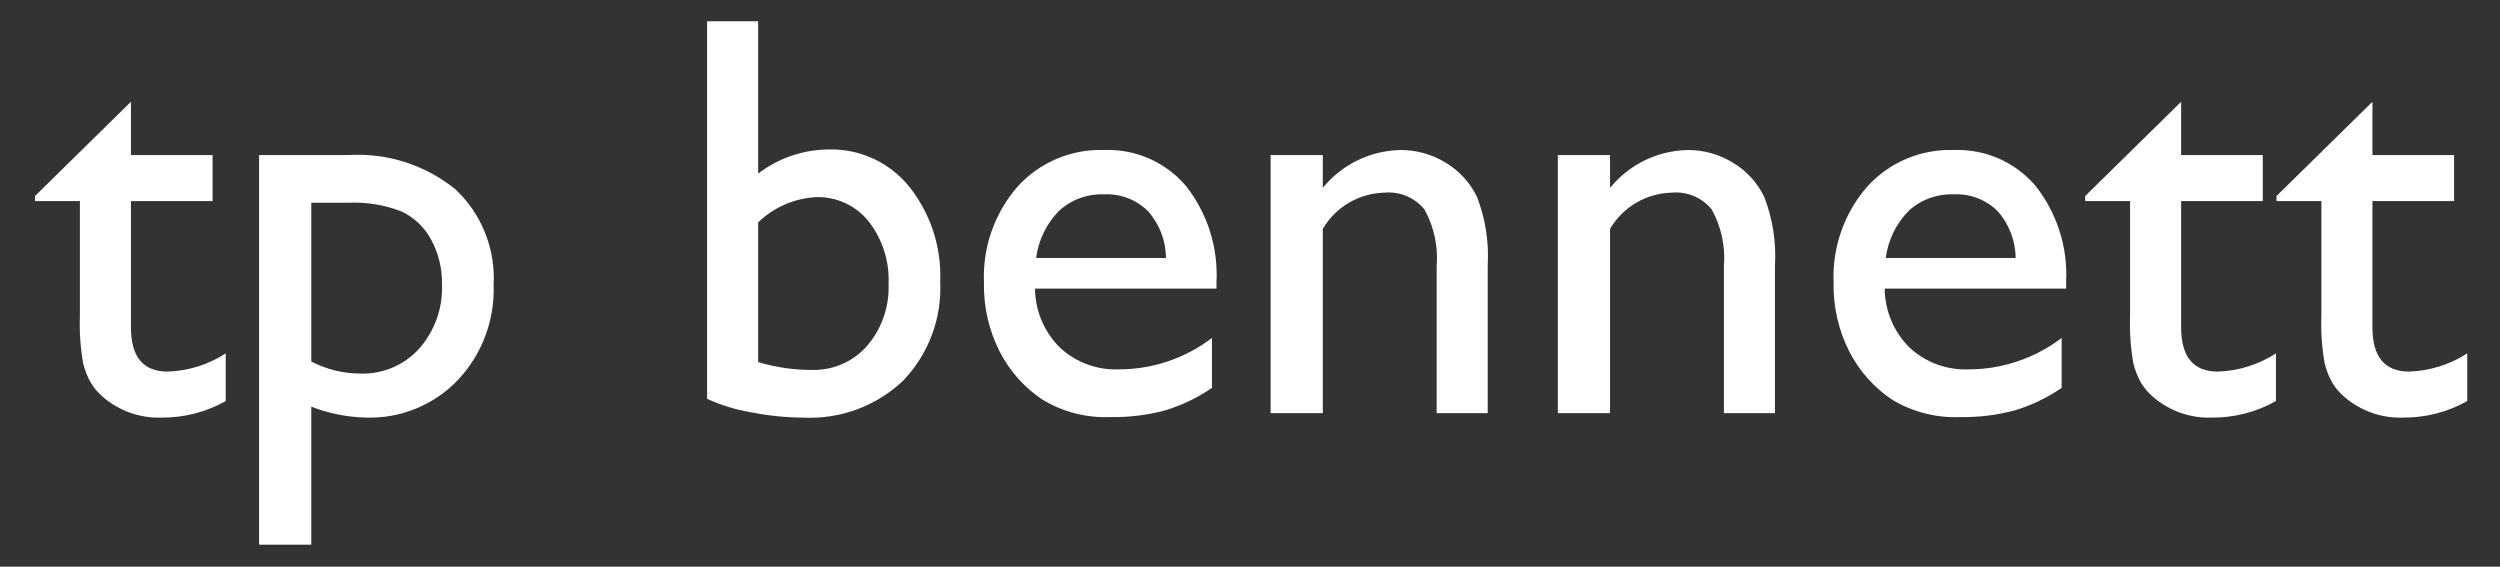
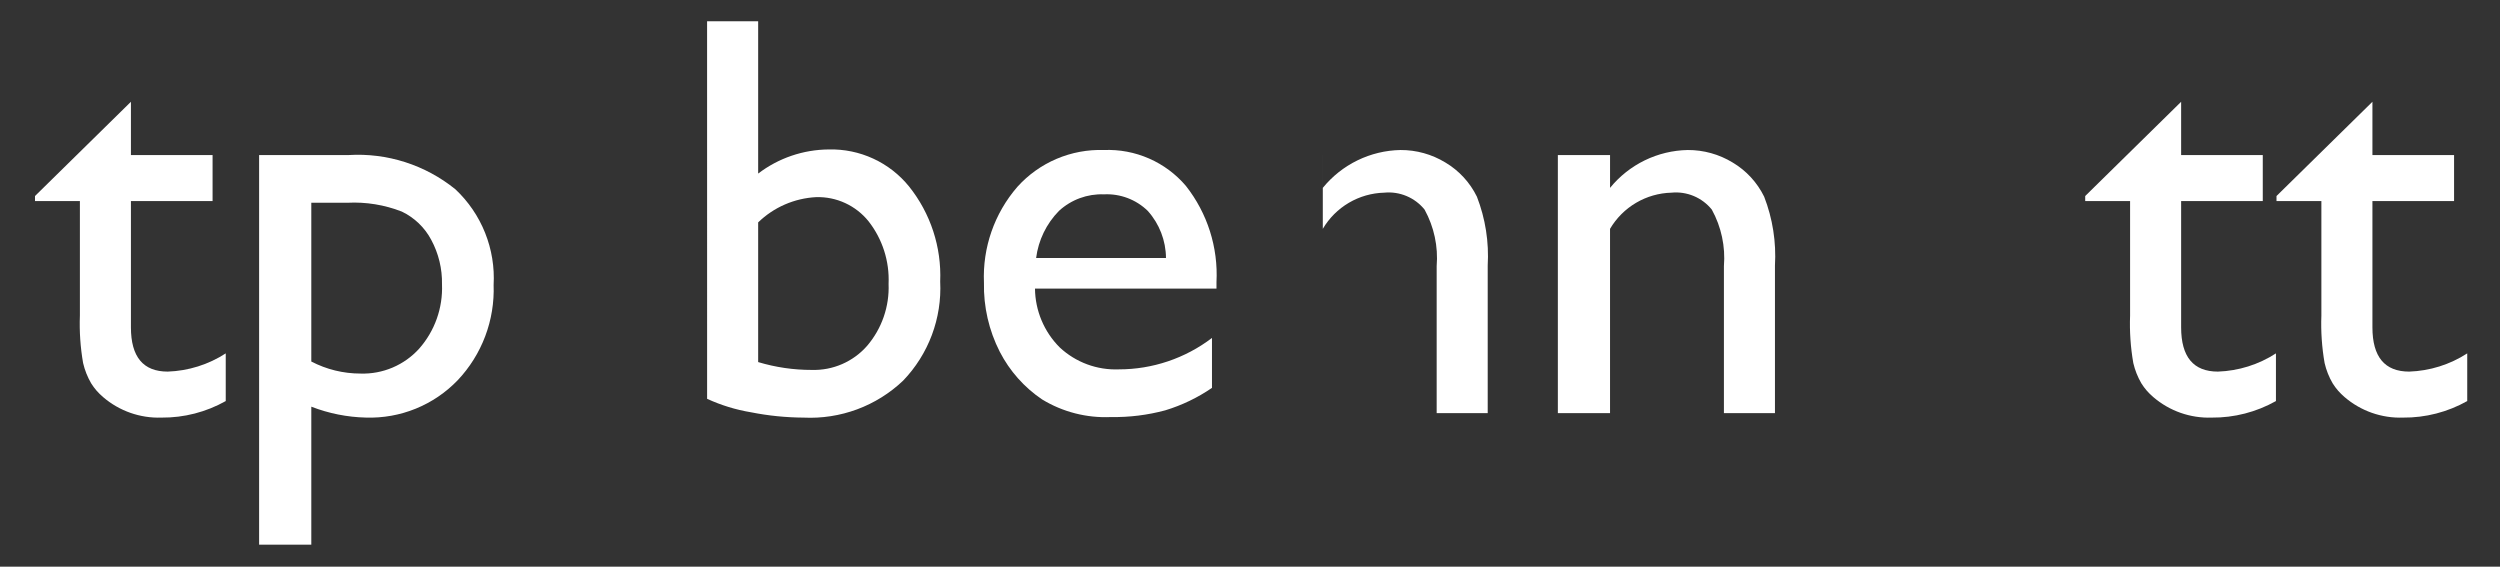
<svg xmlns="http://www.w3.org/2000/svg" width="300" height="68" viewBox="0 0 300 68" fill="none">
  <rect x="0" y="0" width="300" height="68" fill="#333333" stroke="none" />
  <path d="M4.2 23.522L15.711 12.213V18.608H25.509V24.127H15.711V39.285C15.711 42.822 17.182 44.591 20.122 44.592C22.6 44.508 25.008 43.752 27.088 42.405V48.127C24.736 49.45 22.079 50.135 19.38 50.112C16.821 50.2 14.322 49.323 12.379 47.656C11.812 47.181 11.324 46.619 10.934 45.99C10.495 45.235 10.171 44.418 9.973 43.567C9.645 41.684 9.515 39.772 9.587 37.862V24.127H4.2V23.522Z" fill="white" />
  <path d="M31.093 65.363V18.607H41.818C46.456 18.323 51.033 19.788 54.645 22.713C56.202 24.175 57.42 25.96 58.213 27.944C59.006 29.927 59.354 32.06 59.234 34.193C59.31 36.292 58.967 38.384 58.226 40.349C57.484 42.314 56.359 44.111 54.915 45.636C53.496 47.11 51.783 48.27 49.888 49.041C47.992 49.811 45.956 50.176 43.911 50.11C41.667 50.058 39.449 49.614 37.357 48.8V65.361L31.093 65.363ZM41.69 24.33H37.356V43.383C39.181 44.333 41.208 44.829 43.266 44.828C44.586 44.87 45.899 44.623 47.114 44.106C48.33 43.589 49.418 42.814 50.304 41.834C52.173 39.713 53.154 36.952 53.04 34.127C53.078 32.261 52.632 30.417 51.746 28.775C50.963 27.299 49.726 26.113 48.219 25.391C46.142 24.578 43.917 24.217 41.69 24.33Z" fill="white" />
  <path d="M84.851 2.55H90.979V20.828C93.417 18.969 96.394 17.953 99.46 17.934C101.298 17.888 103.121 18.265 104.791 19.035C106.46 19.805 107.93 20.948 109.087 22.377C111.669 25.604 112.996 29.657 112.823 33.787C112.932 35.97 112.592 38.152 111.825 40.199C111.058 42.245 109.881 44.113 108.365 45.687C106.777 47.193 104.902 48.361 102.851 49.122C100.799 49.882 98.615 50.219 96.431 50.113C94.312 50.1 92.199 49.887 90.121 49.474C88.301 49.171 86.529 48.628 84.853 47.858L84.851 2.55ZM90.979 26.687V43.45C93.064 44.077 95.23 44.394 97.407 44.391C98.66 44.429 99.906 44.19 101.056 43.69C102.205 43.189 103.23 42.441 104.056 41.498C105.821 39.431 106.741 36.774 106.63 34.059C106.749 31.35 105.896 28.687 104.224 26.553C103.471 25.618 102.513 24.871 101.424 24.368C100.334 23.866 99.144 23.622 97.945 23.656C95.332 23.789 92.857 24.866 90.979 26.687Z" fill="white" />
  <path d="M145.978 34.63H124.199C124.225 37.286 125.294 39.825 127.176 41.699C128.126 42.583 129.241 43.269 130.457 43.72C131.673 44.17 132.966 44.375 134.262 44.324C138.3 44.326 142.226 43.001 145.437 40.554V46.545C143.718 47.724 141.828 48.632 139.833 49.239C137.711 49.811 135.52 50.083 133.323 50.046C130.412 50.18 127.528 49.442 125.041 47.925C122.902 46.478 121.16 44.516 119.977 42.22C118.667 39.655 118.014 36.804 118.075 33.924C117.893 29.721 119.325 25.608 122.079 22.427C123.385 20.975 124.992 19.827 126.789 19.062C128.585 18.298 130.527 17.936 132.479 18.002C134.337 17.927 136.187 18.277 137.89 19.023C139.594 19.769 141.105 20.893 142.309 22.31C144.89 25.586 146.194 29.689 145.978 33.854L145.978 34.63ZM124.334 30.961H139.918C139.904 28.872 139.126 26.861 137.731 25.306C137.039 24.632 136.215 24.108 135.312 23.766C134.408 23.425 133.444 23.273 132.479 23.321C130.487 23.243 128.545 23.957 127.077 25.306C125.569 26.841 124.606 28.827 124.334 30.961Z" fill="white" />
-   <path d="M158.735 18.607V22.545C159.865 21.155 161.285 20.029 162.896 19.244C164.506 18.459 166.268 18.035 168.059 18.002C169.958 17.993 171.823 18.512 173.445 19.5C175.08 20.471 176.395 21.898 177.231 23.606C178.25 26.236 178.691 29.054 178.525 31.869V49.575H172.4V31.937C172.593 29.584 172.089 27.226 170.952 25.156C170.377 24.442 169.633 23.881 168.787 23.526C167.941 23.17 167.02 23.031 166.107 23.12C164.611 23.159 163.149 23.578 161.86 24.337C160.57 25.097 159.495 26.172 158.736 27.461V49.576H152.473V18.607H158.735Z" fill="white" />
+   <path d="M158.735 18.607V22.545C159.865 21.155 161.285 20.029 162.896 19.244C164.506 18.459 166.268 18.035 168.059 18.002C169.958 17.993 171.823 18.512 173.445 19.5C175.08 20.471 176.395 21.898 177.231 23.606C178.25 26.236 178.691 29.054 178.525 31.869V49.575H172.4V31.937C172.593 29.584 172.089 27.226 170.952 25.156C170.377 24.442 169.633 23.881 168.787 23.526C167.941 23.17 167.02 23.031 166.107 23.12C164.611 23.159 163.149 23.578 161.86 24.337C160.57 25.097 159.495 26.172 158.736 27.461V49.576V18.607H158.735Z" fill="white" />
  <path d="M193.206 18.607V22.545C194.336 21.155 195.756 20.029 197.366 19.244C198.976 18.459 200.738 18.035 202.529 18.002C204.429 17.993 206.293 18.512 207.915 19.5C209.55 20.471 210.866 21.898 211.701 23.606C212.72 26.236 213.161 29.054 212.995 31.869V49.575H206.87V31.937C207.062 29.584 206.559 27.226 205.421 25.156C204.846 24.441 204.102 23.881 203.256 23.525C202.409 23.17 201.488 23.03 200.575 23.12C199.079 23.159 197.617 23.578 196.328 24.337C195.038 25.097 193.963 26.172 193.204 27.461V49.576H186.942V18.607H193.206Z" fill="white" />
-   <path d="M247.937 34.63H226.159C226.184 37.286 227.254 39.825 229.136 41.699C230.085 42.583 231.2 43.269 232.416 43.72C233.633 44.17 234.926 44.375 236.222 44.324C240.259 44.326 244.185 43.001 247.396 40.554V46.545C245.677 47.724 243.787 48.632 241.792 49.239C239.67 49.812 237.478 50.083 235.28 50.046C232.37 50.18 229.486 49.442 226.999 47.925C224.859 46.478 223.118 44.516 221.935 42.22C220.625 39.655 219.972 36.804 220.033 33.924C219.851 29.721 221.284 25.607 224.038 22.427C225.344 20.975 226.951 19.827 228.748 19.062C230.544 18.298 232.486 17.936 234.438 18.002C236.295 17.927 238.146 18.277 239.849 19.023C241.552 19.769 243.063 20.893 244.268 22.31C246.849 25.586 248.153 29.689 247.937 33.854L247.937 34.63ZM226.292 30.961H241.875C241.861 28.872 241.083 26.861 239.688 25.306C238.996 24.632 238.172 24.108 237.269 23.766C236.365 23.425 235.401 23.273 234.436 23.321C232.444 23.243 230.502 23.957 229.034 25.306C227.527 26.841 226.564 28.828 226.292 30.961Z" fill="white" />
  <path d="M250.225 23.522L261.736 12.213V18.608H271.533V24.127H261.736V39.285C261.736 42.822 263.206 44.591 266.147 44.592C268.625 44.508 271.032 43.752 273.113 42.405V48.127C270.761 49.45 268.104 50.135 265.405 50.112C262.846 50.2 260.347 49.324 258.403 47.656C257.836 47.181 257.348 46.619 256.958 45.99C256.519 45.235 256.195 44.418 255.997 43.567C255.669 41.684 255.539 39.772 255.611 37.862V24.127H250.225V23.522Z" fill="white" />
  <path d="M273.18 23.522L284.691 12.213V18.608H294.488V24.127H284.691V39.285C284.691 42.822 286.162 44.591 289.102 44.592C291.58 44.508 293.987 43.752 296.068 42.405V48.127C293.716 49.45 291.059 50.135 288.36 50.112C285.801 50.2 283.302 49.323 281.358 47.656C280.791 47.181 280.303 46.619 279.913 45.99C279.474 45.235 279.15 44.418 278.953 43.567C278.624 41.684 278.494 39.772 278.566 37.862V24.127H273.18V23.522Z" fill="white" />
</svg>